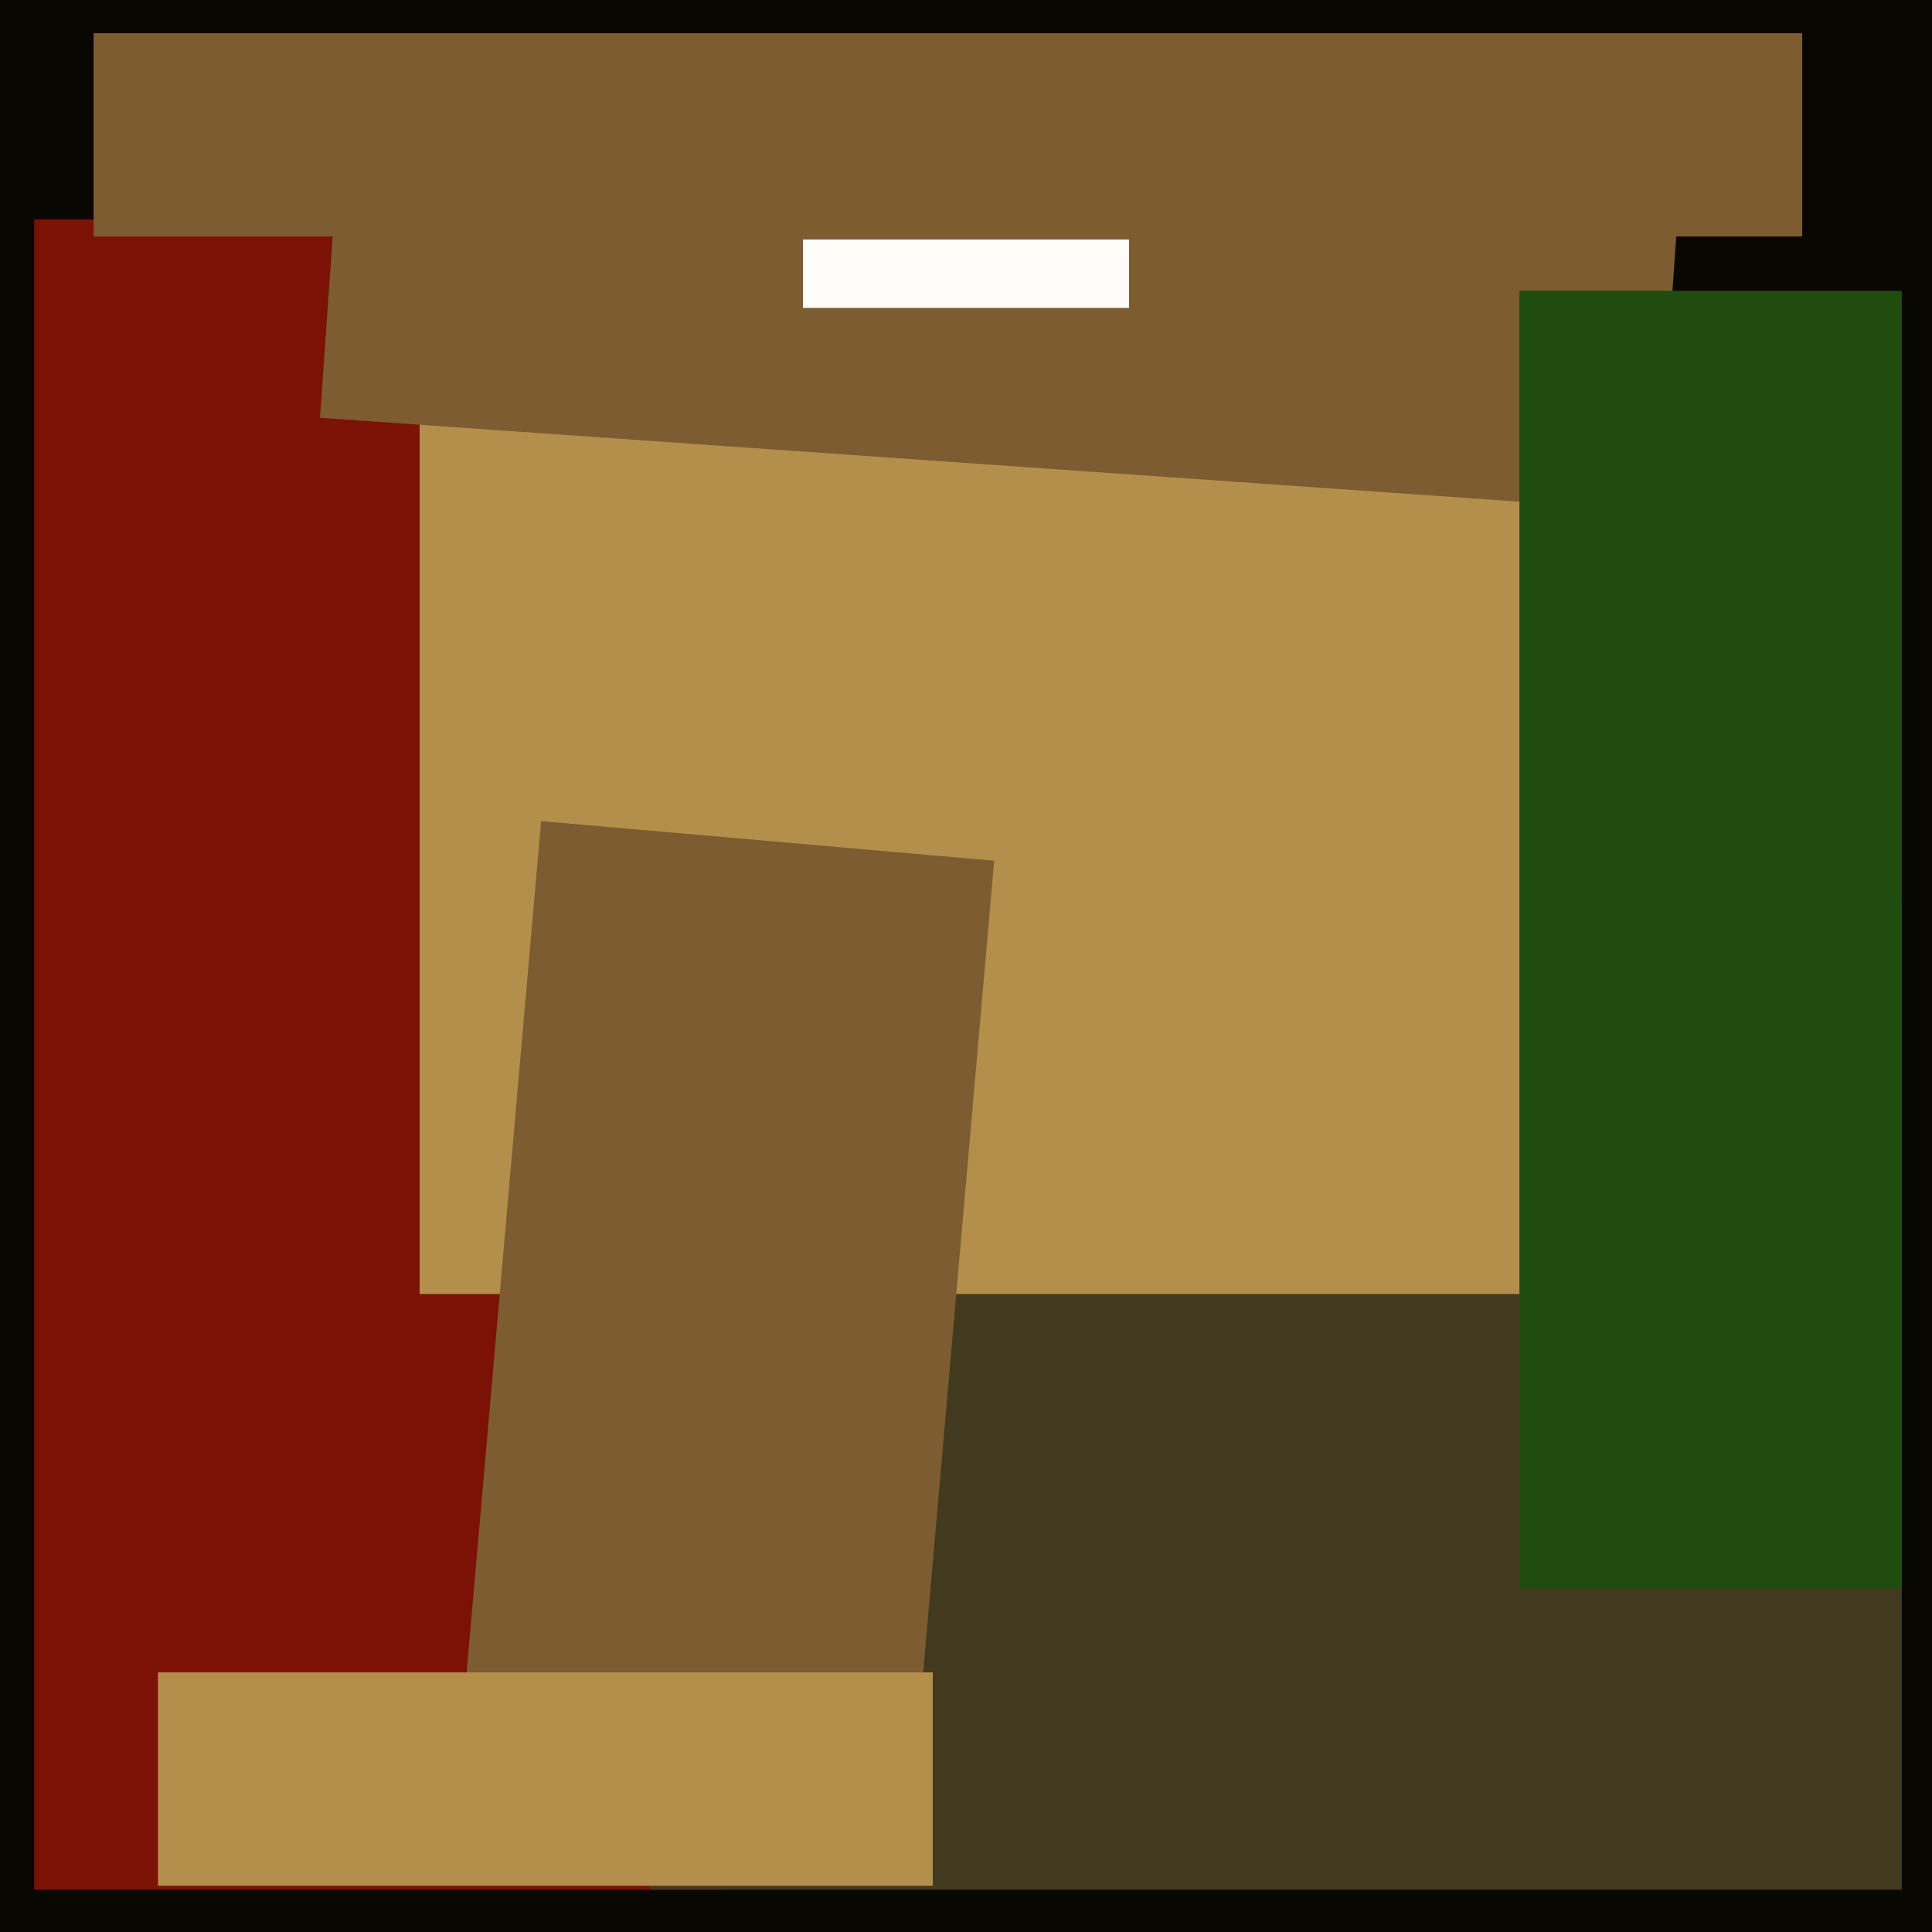
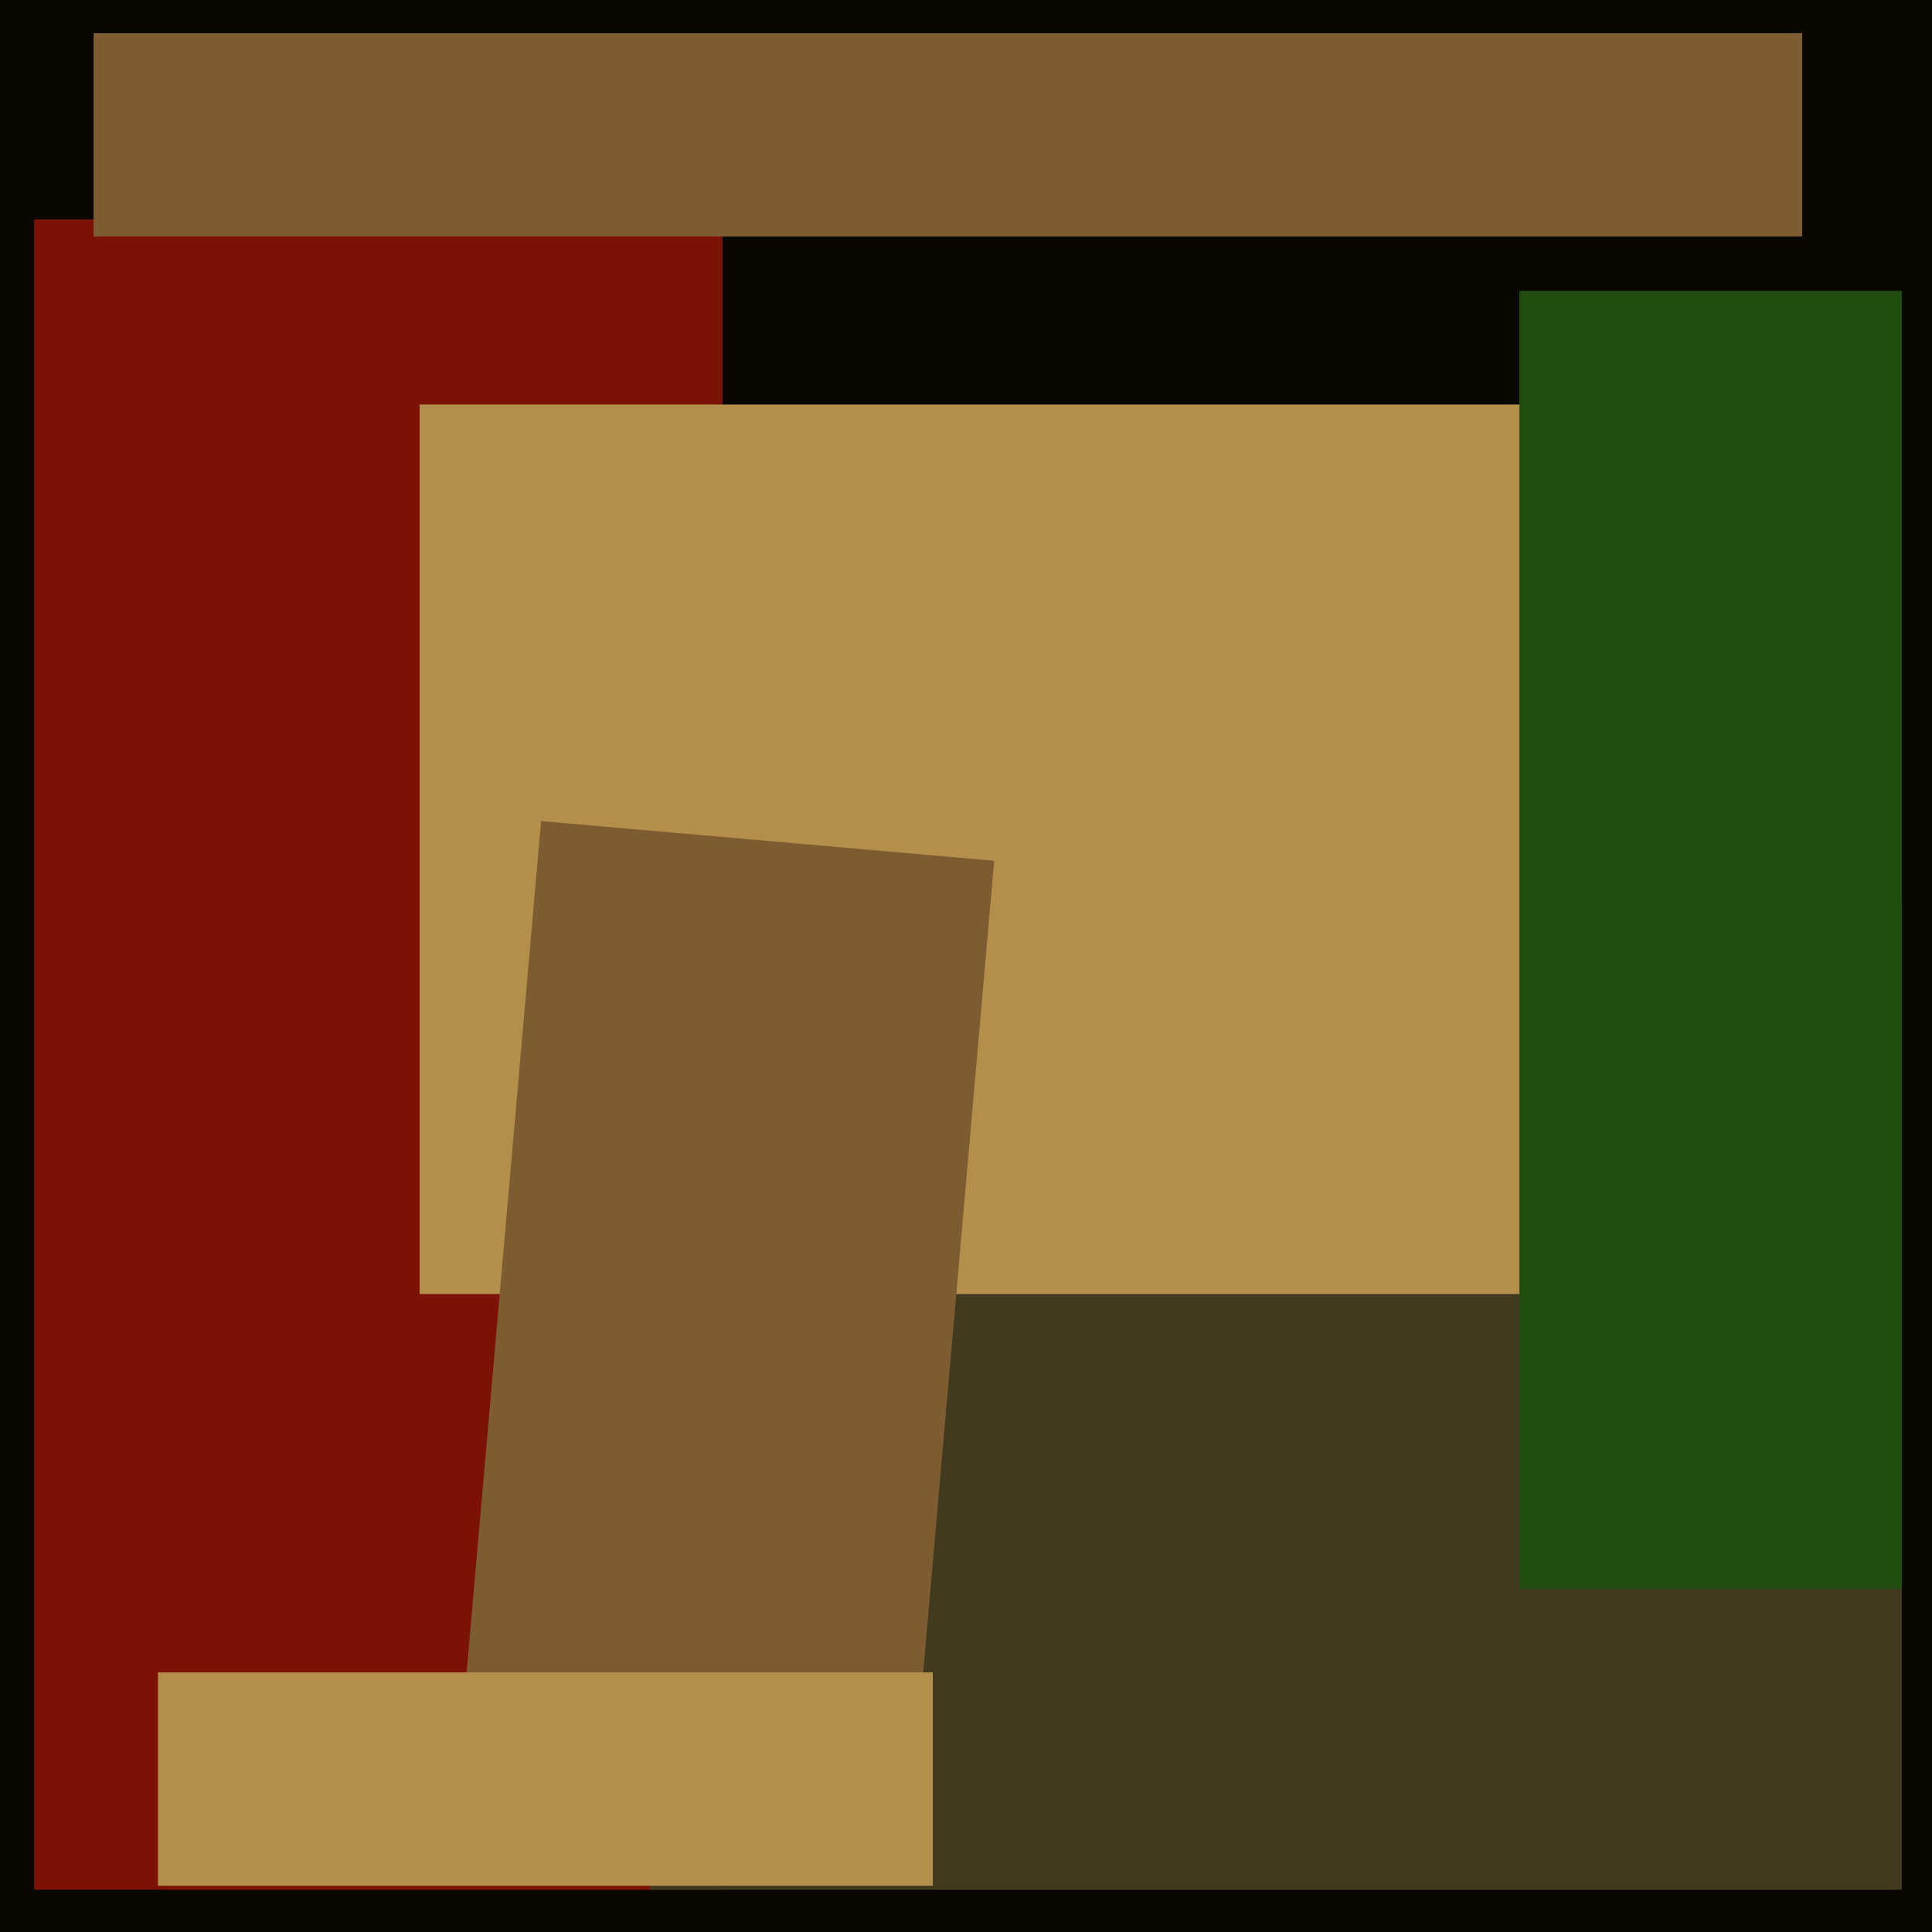
<svg xmlns="http://www.w3.org/2000/svg" width="480px" height="480px">
  <rect width="480" height="480" fill="rgb(8,7,2)" />
  <polygon points="179.5,469.5 8.5,469.5 8.5,54.5 179.5,54.5" fill="rgb(124,17,5)" />
  <polygon points="472.5,469.5 161.5,469.5 161.5,224.5 472.5,224.5" fill="rgb(66,58,30)" />
  <polygon points="388.75,321.5 104.25,321.5 104.25,100.5 388.75,100.5" fill="rgb(180,143,76)" />
  <polygon points="227.567,436 114.997,426.151 134.433,204 247.003,213.849" fill="rgb(124,92,48)" />
-   <polygon points="411.688,127.03 79.499,103.802 84.312,34.97 416.501,58.198" fill="rgb(124,92,48)" />
  <polygon points="472.5,394.75 377.5,394.75 377.5,72.25 472.5,72.25" fill="rgb(32,76,16)" />
  <polygon points="447.75,58.75 23.25,58.75 23.25,8.25 447.75,8.25" fill="rgb(124,92,48)" />
-   <polygon points="280.5,76.5 199.5,76.5 199.5,59.5 280.5,59.5" fill="rgb(253,252,249)" />
  <polygon points="231.75,468.5 39.25,468.5 39.25,415.5 231.75,415.5" fill="rgb(180,143,76)" />
</svg>